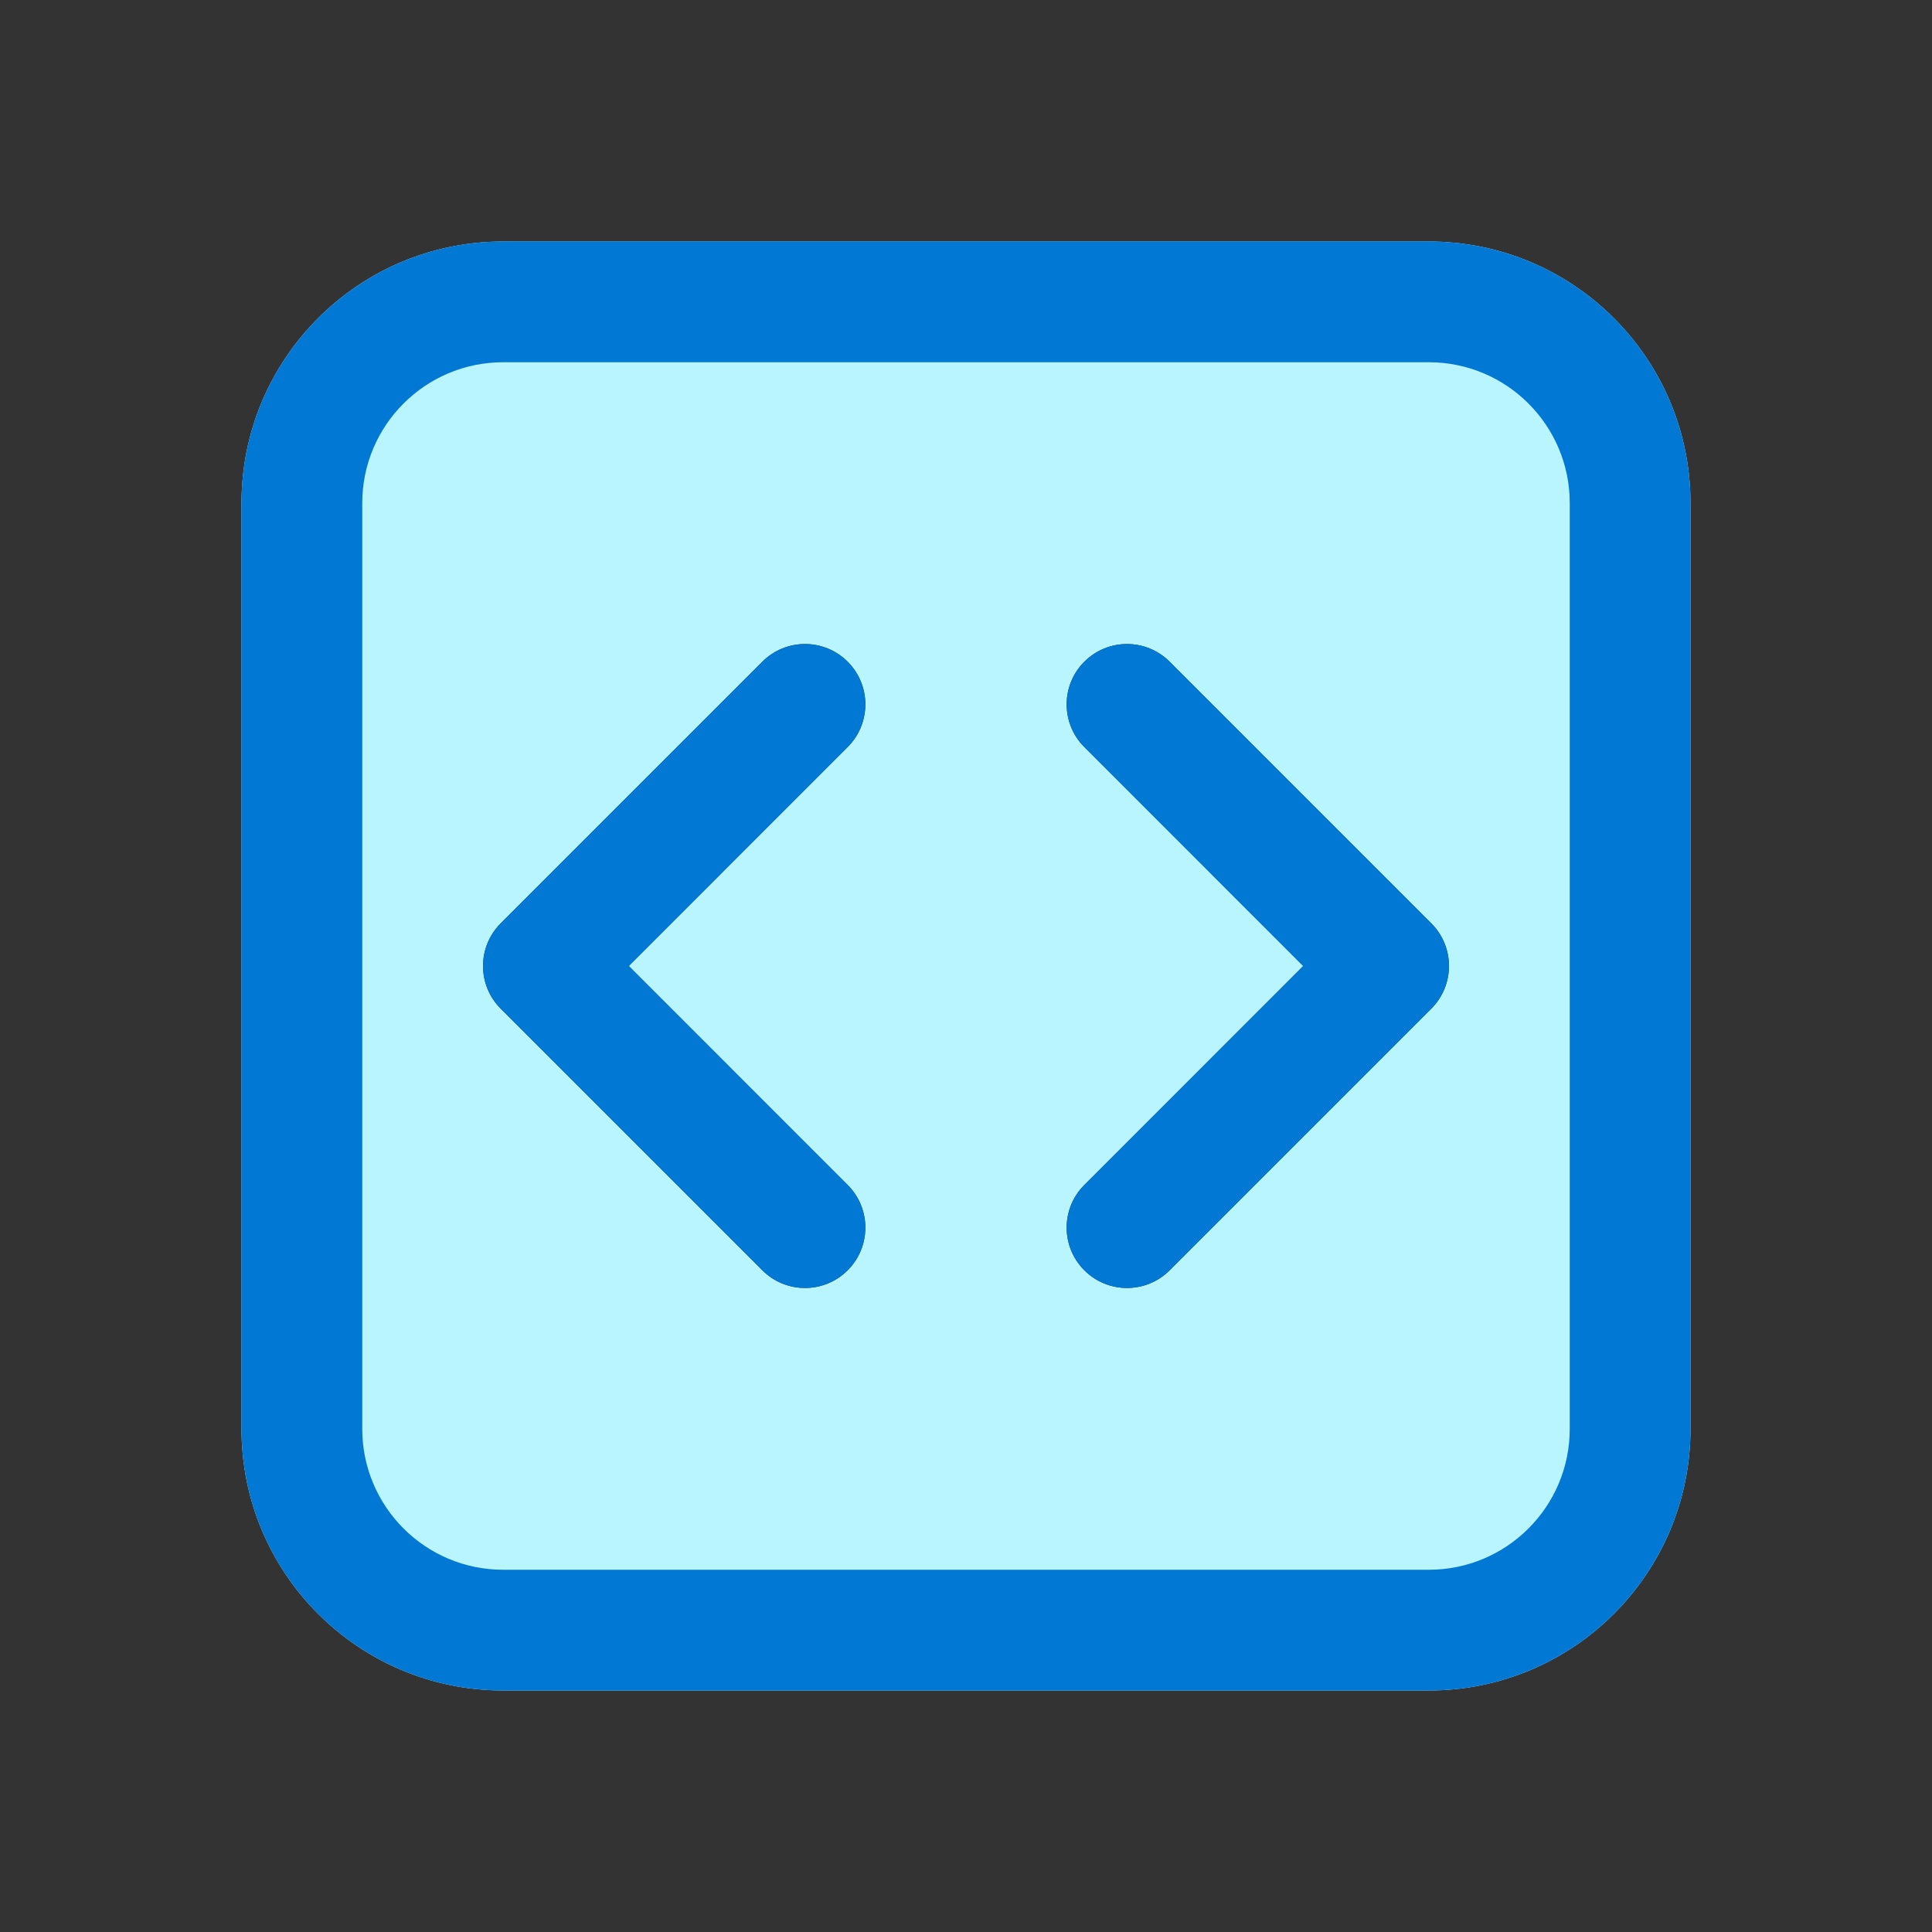
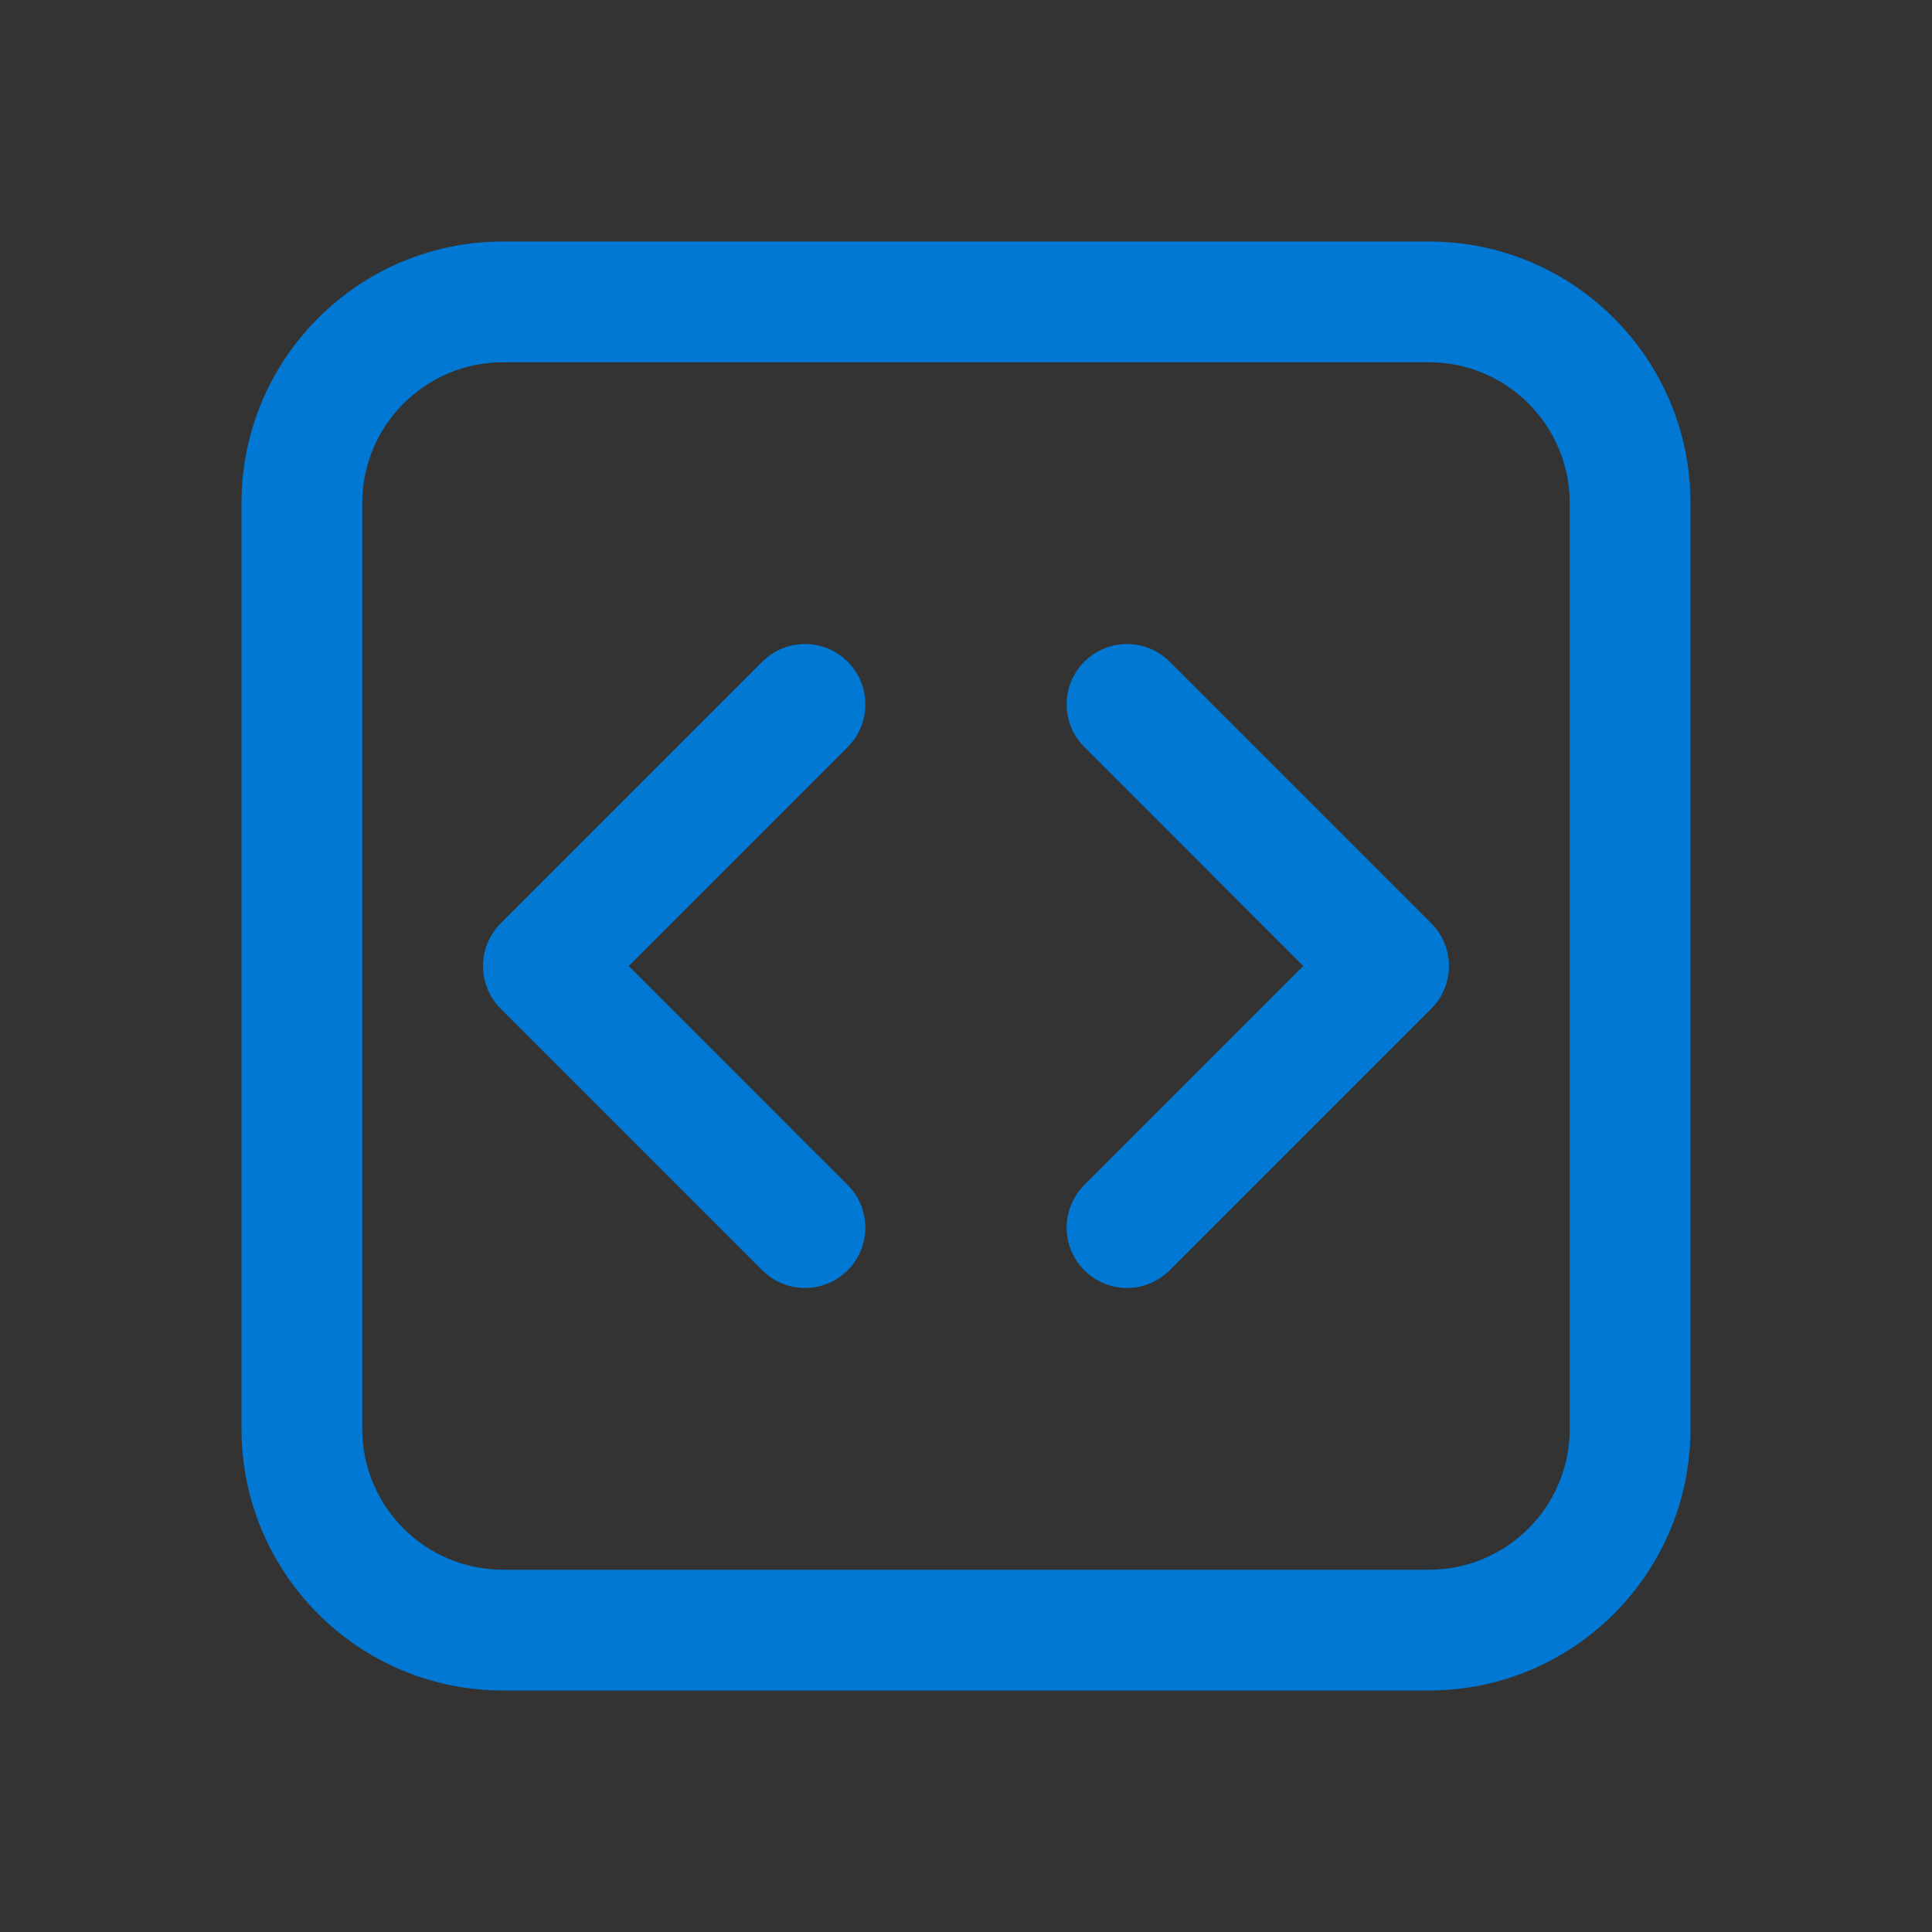
<svg xmlns="http://www.w3.org/2000/svg" width="24" height="24" viewBox="0 0 24 24" fill="none">
  <rect x="0" y="0" width="24" height="24" fill="#333333" stroke="none" />
-   <path d="M6.25 3C4.455 3 3 4.455 3 6.25V17.75C3 19.545 4.455 21 6.25 21H17.75C19.545 21 21 19.545 21 17.75V6.25C21 4.455 19.545 3 17.75 3H6.25ZM10.53 9.28L7.811 12L10.53 14.72C10.823 15.013 10.823 15.487 10.53 15.78C10.237 16.073 9.763 16.073 9.47 15.78L6.22 12.53C5.927 12.237 5.927 11.763 6.22 11.47L9.47 8.22C9.763 7.927 10.237 7.927 10.53 8.22C10.823 8.513 10.823 8.987 10.53 9.28ZM14.53 8.22L17.78 11.47C18.073 11.763 18.073 12.237 17.78 12.53L14.53 15.78C14.237 16.073 13.763 16.073 13.47 15.78C13.177 15.487 13.177 15.013 13.47 14.72L16.189 12L13.47 9.28C13.177 8.987 13.177 8.513 13.47 8.22C13.763 7.927 14.237 7.927 14.53 8.22Z" fill="#B9F5FF" />
  <path d="M6.25 3C4.455 3 3 4.455 3 6.25V17.75C3 19.545 4.455 21 6.25 21H17.75C19.545 21 21 19.545 21 17.75V6.25C21 4.455 19.545 3 17.75 3H6.25ZM4.5 6.25C4.5 5.284 5.284 4.5 6.25 4.5H17.75C18.716 4.5 19.5 5.284 19.5 6.25V17.75C19.5 18.716 18.716 19.5 17.75 19.5H6.25C5.284 19.5 4.5 18.716 4.5 17.75V6.25ZM10.53 9.28C10.823 8.987 10.823 8.513 10.53 8.22C10.237 7.927 9.763 7.927 9.47 8.22L6.22 11.47C5.927 11.763 5.927 12.237 6.22 12.53L9.47 15.78C9.763 16.073 10.237 16.073 10.53 15.78C10.823 15.487 10.823 15.013 10.53 14.72L7.811 12L10.53 9.28ZM14.53 8.22C14.237 7.927 13.763 7.927 13.47 8.22C13.177 8.513 13.177 8.987 13.47 9.28L16.189 12L13.47 14.72C13.177 15.013 13.177 15.487 13.47 15.78C13.763 16.073 14.237 16.073 14.53 15.78L17.78 12.53C18.073 12.237 18.073 11.763 17.78 11.47L14.53 8.22Z" fill="#0078D4" />
</svg>